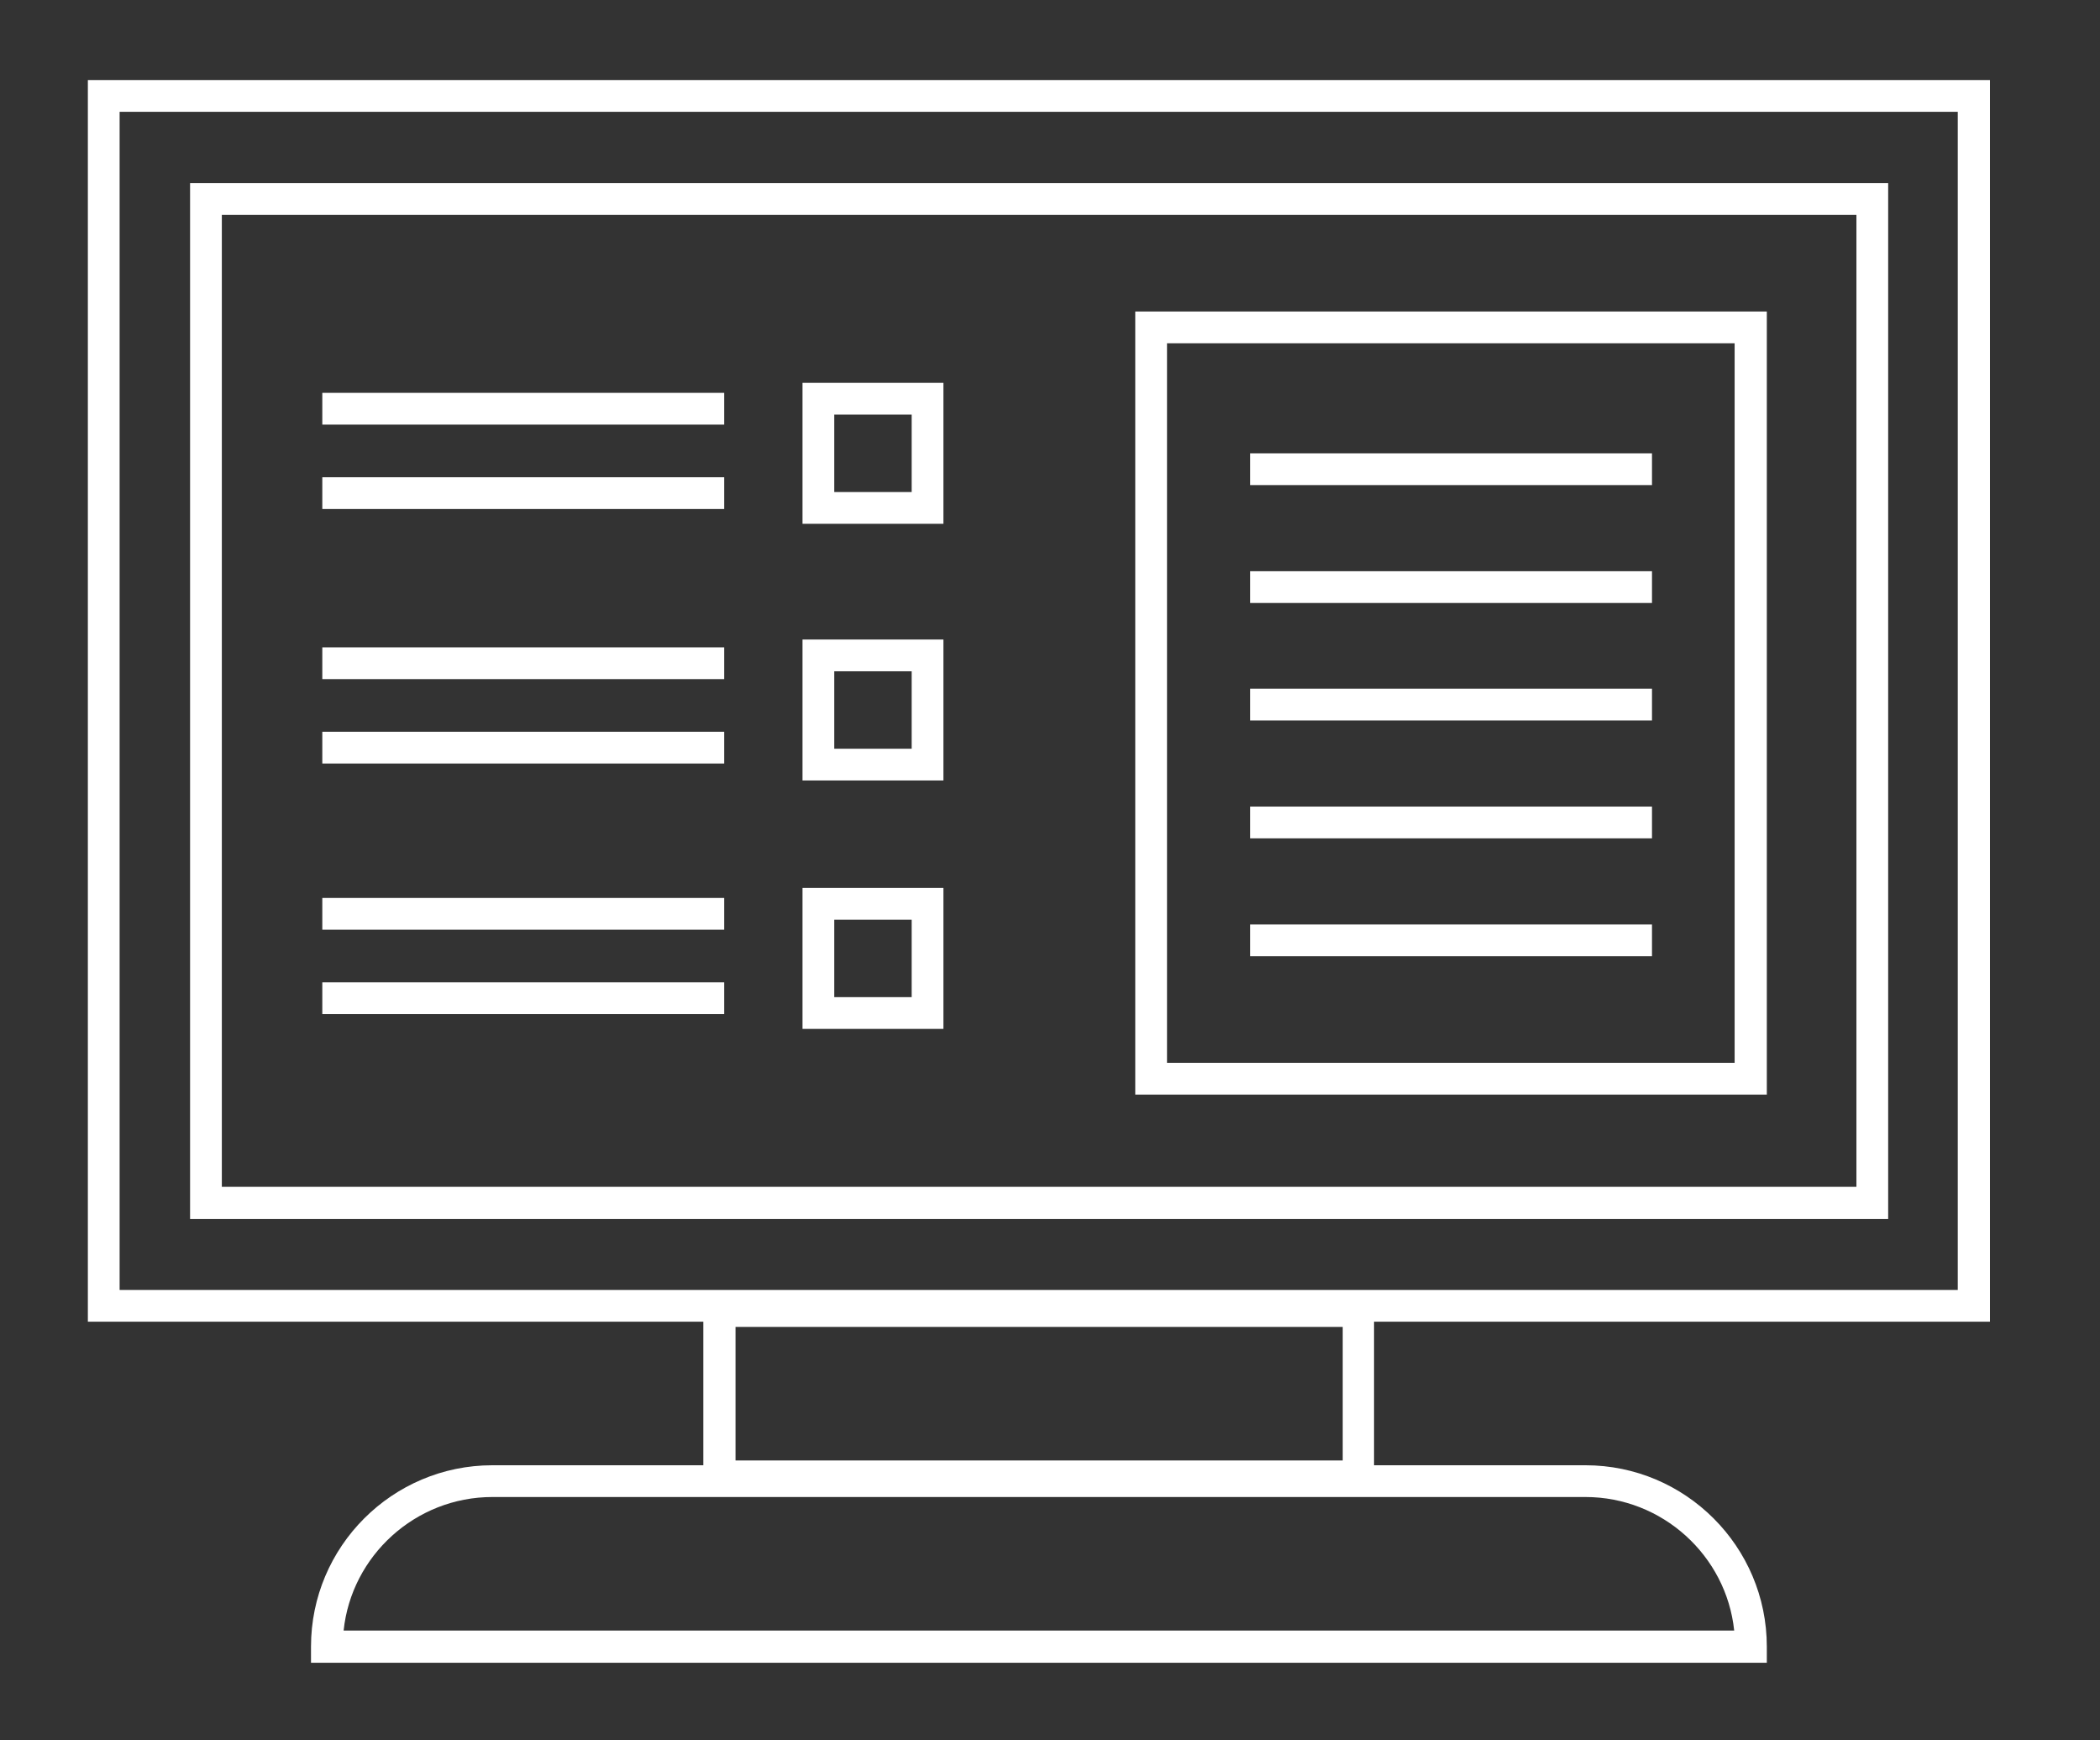
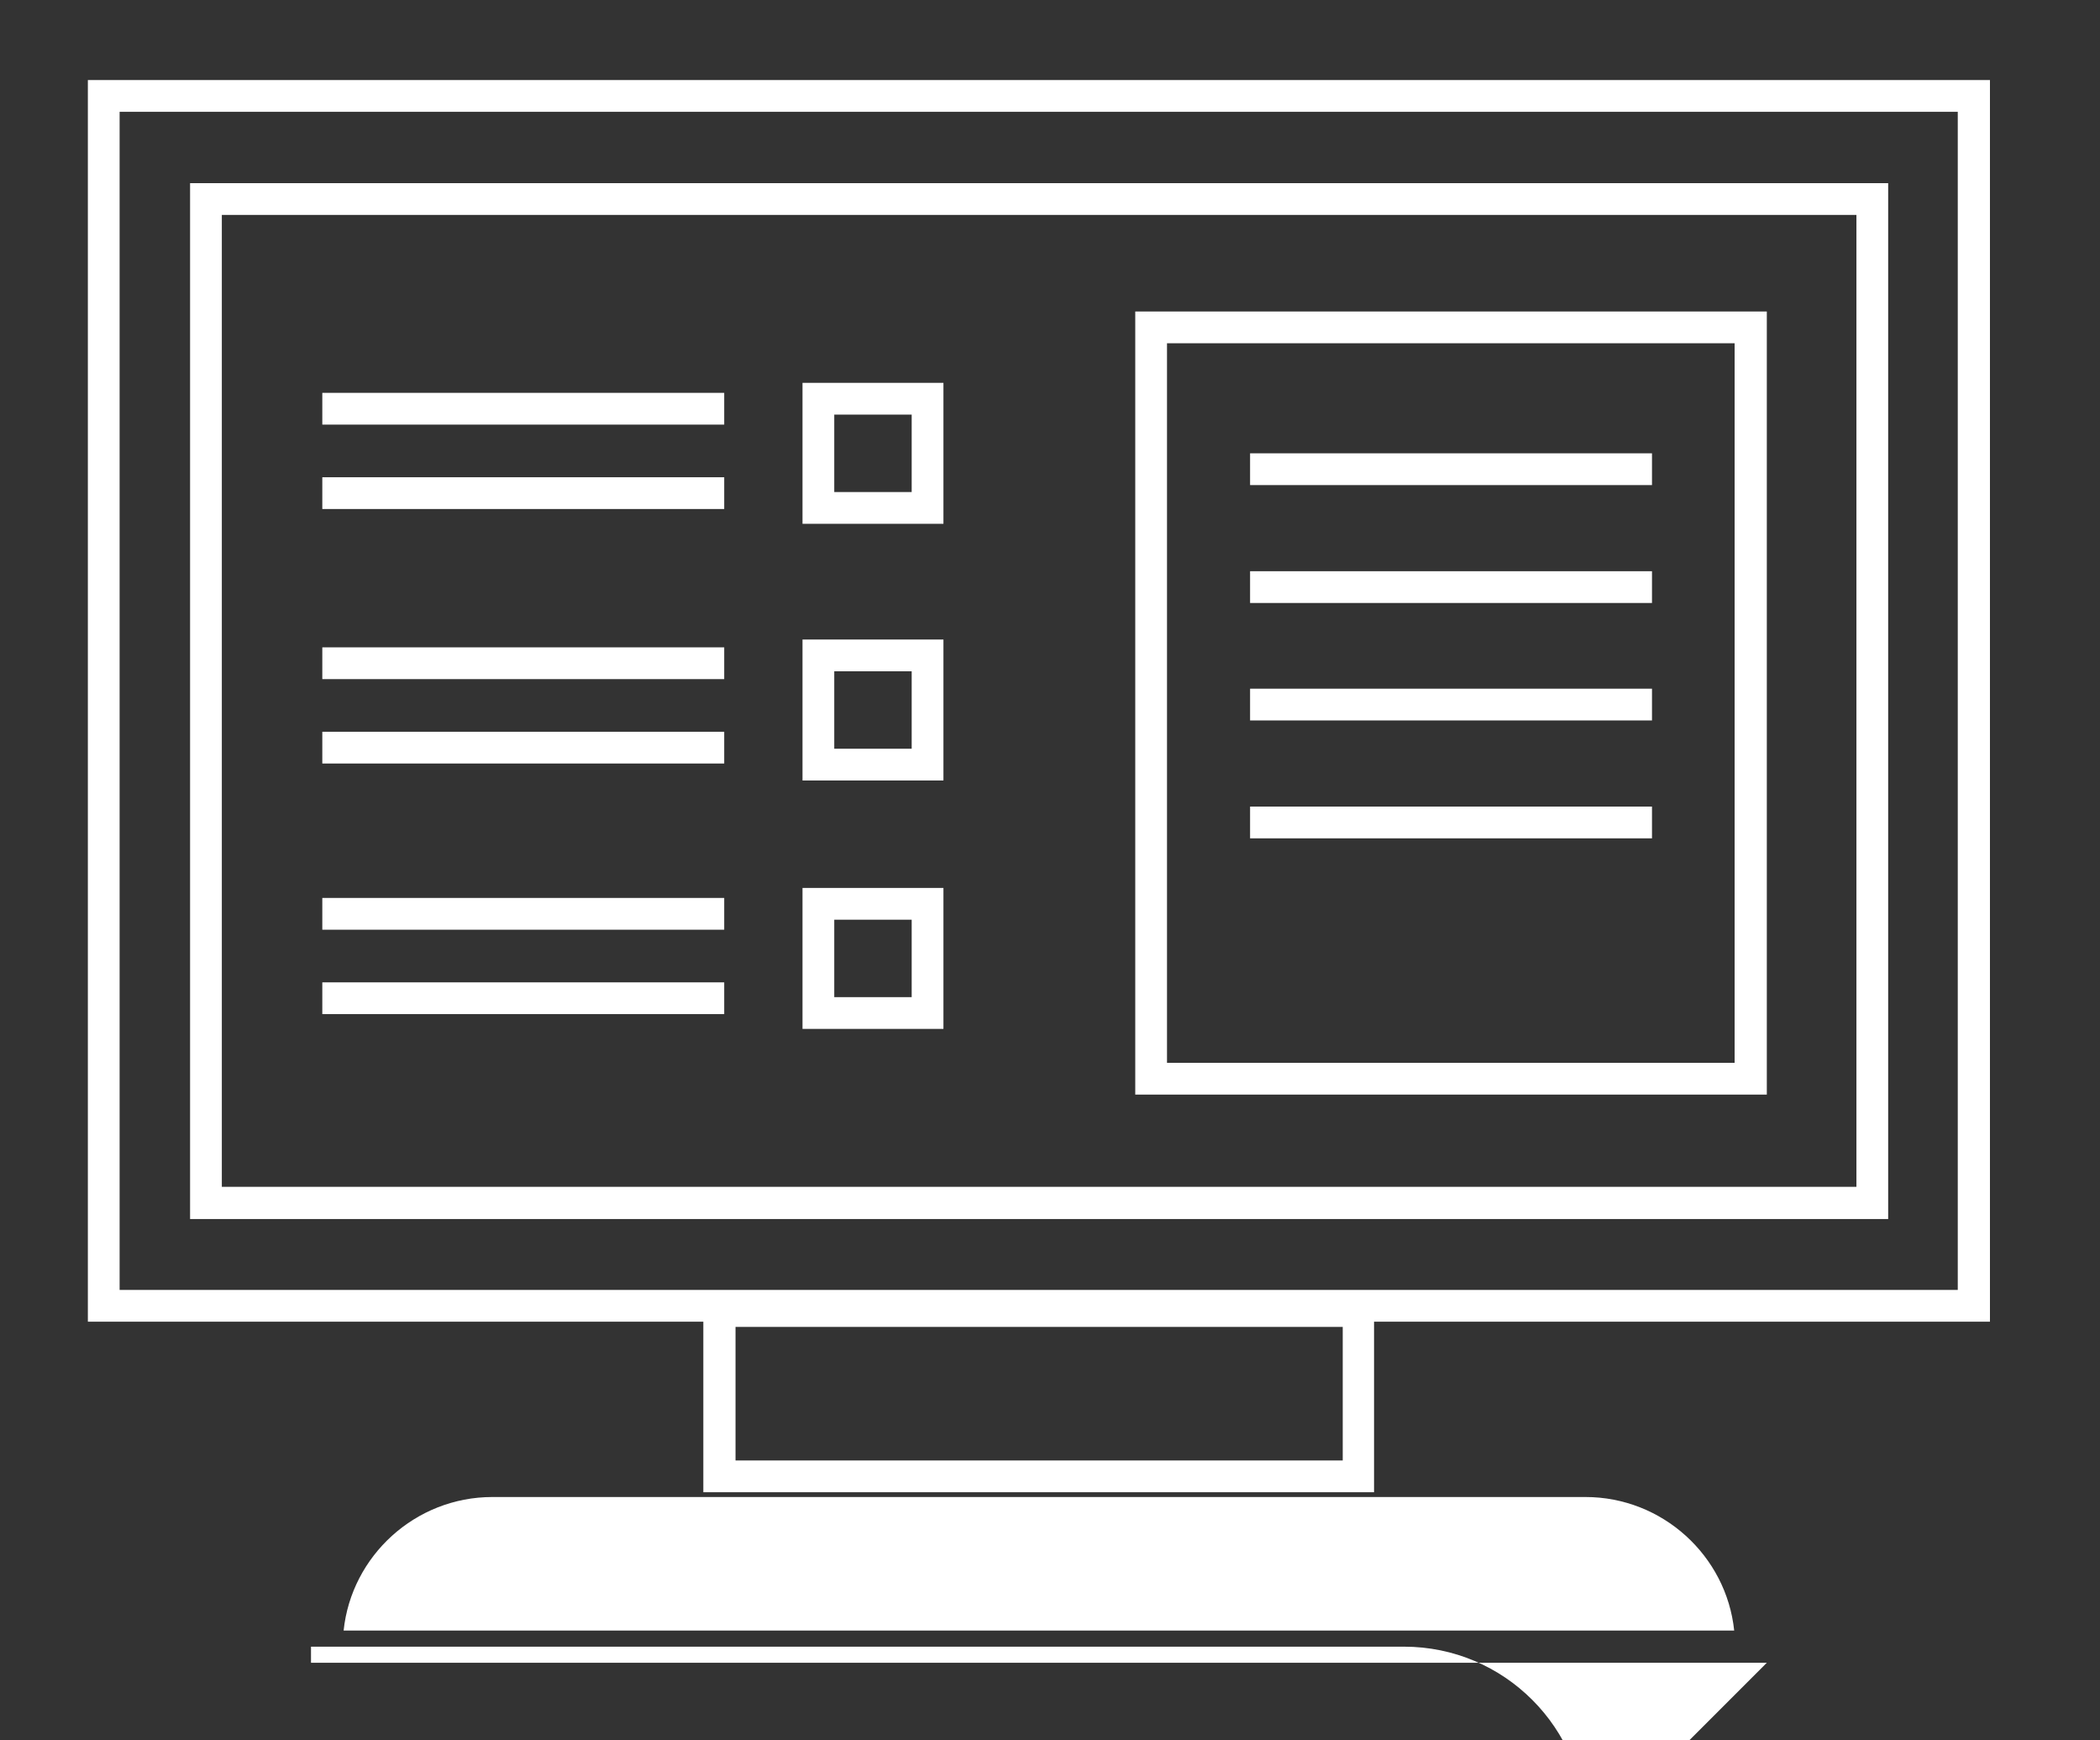
<svg xmlns="http://www.w3.org/2000/svg" id="Layer_1" viewBox="0 0 482.8 400">
  <rect x="0" y="0" width="482.8" height="400" fill="#333333" stroke="none" />
  <defs>
    <style>      .st0 {        fill: #fff;      }    </style>
  </defs>
  <path class="st0" d="M457.5,303.8H20.2V18.4h437.3v285.5ZM27.5,296.5h422.6V25.7H27.5v270.8Z" />
  <path class="st0" d="M315.9,343h-154.2v-45.4h154.2v45.4ZM169.1,335.7h139.6v-30.7h-139.6v30.7Z" />
-   <path class="st0" d="M406.2,382.2H71.5v-3.7c0-23,18.7-41.7,41.7-41.7h251.3c23,0,41.7,18.7,41.7,41.7v3.7ZM79,374.8h319.7c-1.8-17.2-16.5-30.7-34.2-30.7H113.2c-17.7,0-32.4,13.5-34.2,30.7Z" />
+   <path class="st0" d="M406.2,382.2H71.5v-3.7h251.3c23,0,41.7,18.7,41.7,41.7v3.7ZM79,374.8h319.7c-1.8-17.2-16.5-30.7-34.2-30.7H113.2c-17.7,0-32.4,13.5-34.2,30.7Z" />
  <path class="st0" d="M434,280.2H43.7V42.1h390.4v238.1ZM51,272.8h375.8V49.4H51v223.5Z" />
  <rect class="st0" x="74.1" y="90.3" width="92.4" height="7.3" />
  <rect class="st0" x="74.1" y="109.7" width="92.4" height="7.3" />
  <rect class="st0" x="74.1" y="148.8" width="92.4" height="7.3" />
  <rect class="st0" x="74.1" y="168.2" width="92.4" height="7.3" />
  <rect class="st0" x="74.1" y="206.4" width="92.4" height="7.3" />
  <rect class="st0" x="74.1" y="225.8" width="92.4" height="7.3" />
  <path class="st0" d="M406.2,251.6h-145.2V71.6h145.2v180.1ZM268.3,244.3h130.5V78.9h-130.5v165.5Z" />
  <rect class="st0" x="287.4" y="104.2" width="92.4" height="7.3" />
-   <rect class="st0" x="287.4" y="212.5" width="92.4" height="7.3" />
  <rect class="st0" x="287.4" y="131.3" width="92.4" height="7.3" />
  <rect class="st0" x="287.4" y="158.3" width="92.4" height="7.3" />
  <rect class="st0" x="287.4" y="185.4" width="92.4" height="7.3" />
  <path class="st0" d="M209.6,95.3v17.8h-17.8v-17.8h17.8M216.9,88h-32.4v32.4h32.4v-32.4h0Z" />
  <path class="st0" d="M209.6,154.3v17.8h-17.8v-17.8h17.8M216.9,147h-32.4v32.4h32.4v-32.4h0Z" />
  <path class="st0" d="M209.6,211.4v17.8h-17.8v-17.8h17.8M216.9,204.1h-32.4v32.4h32.4v-32.4h0Z" />
</svg>